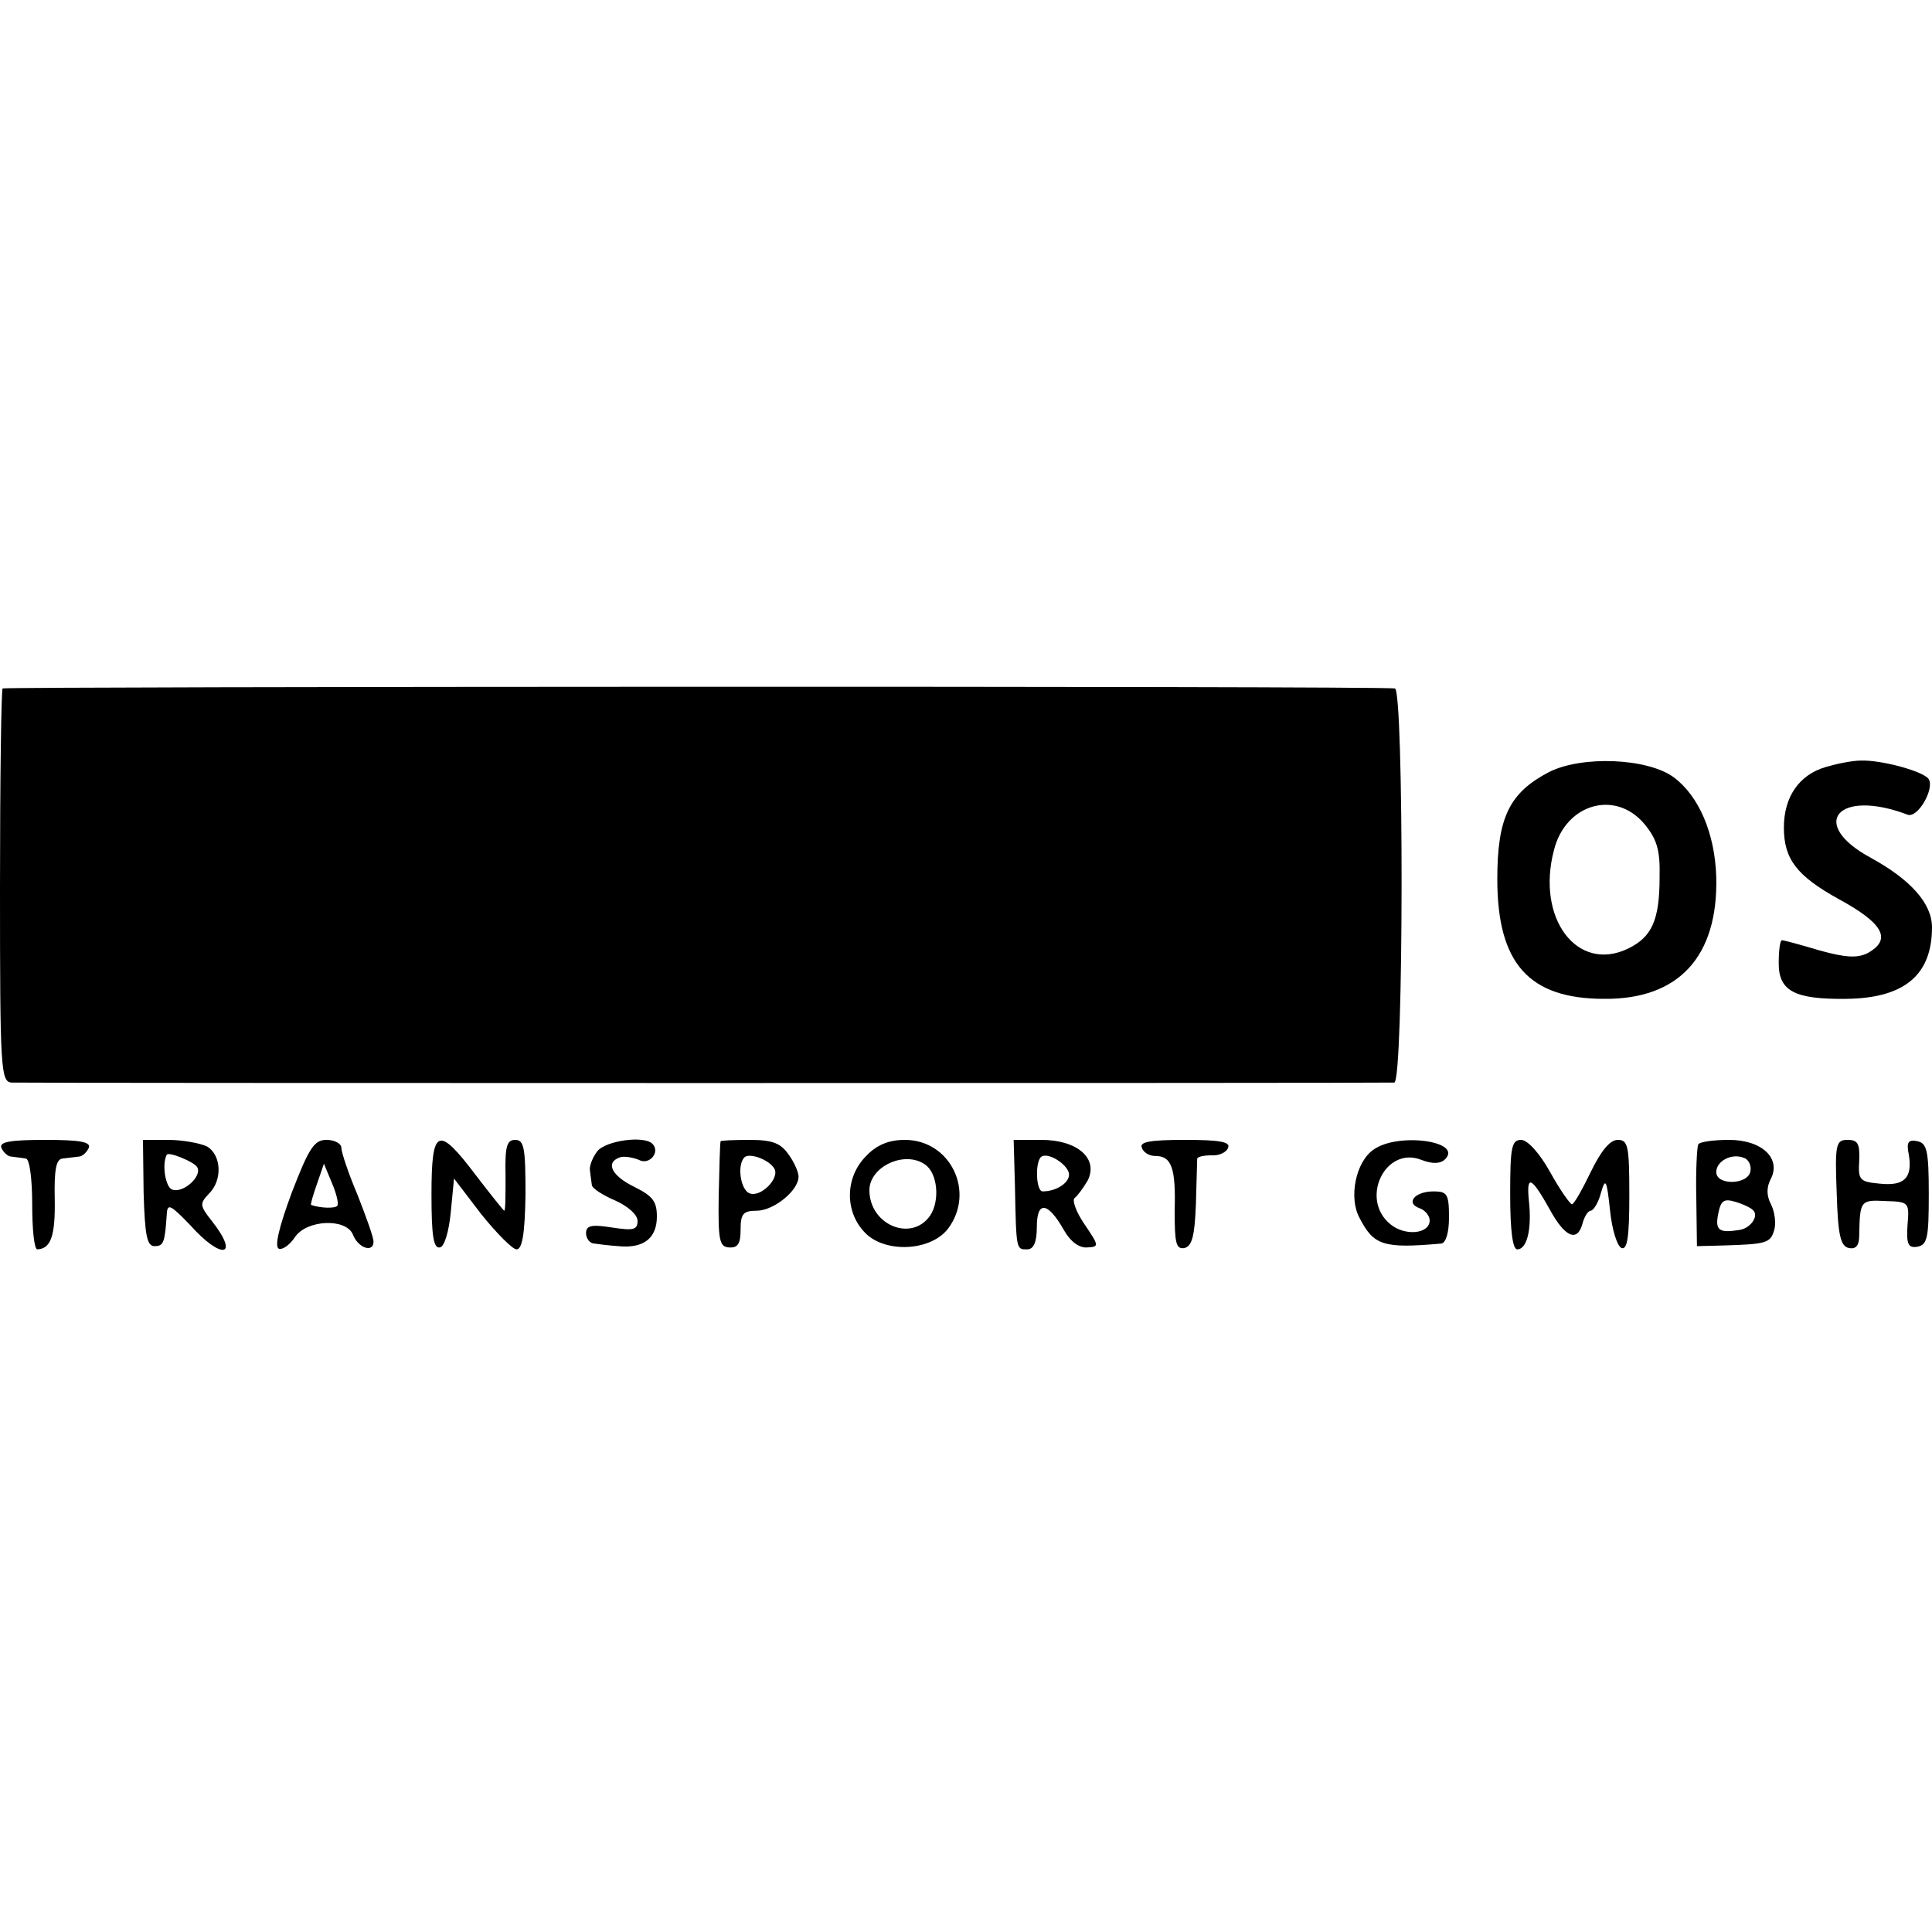
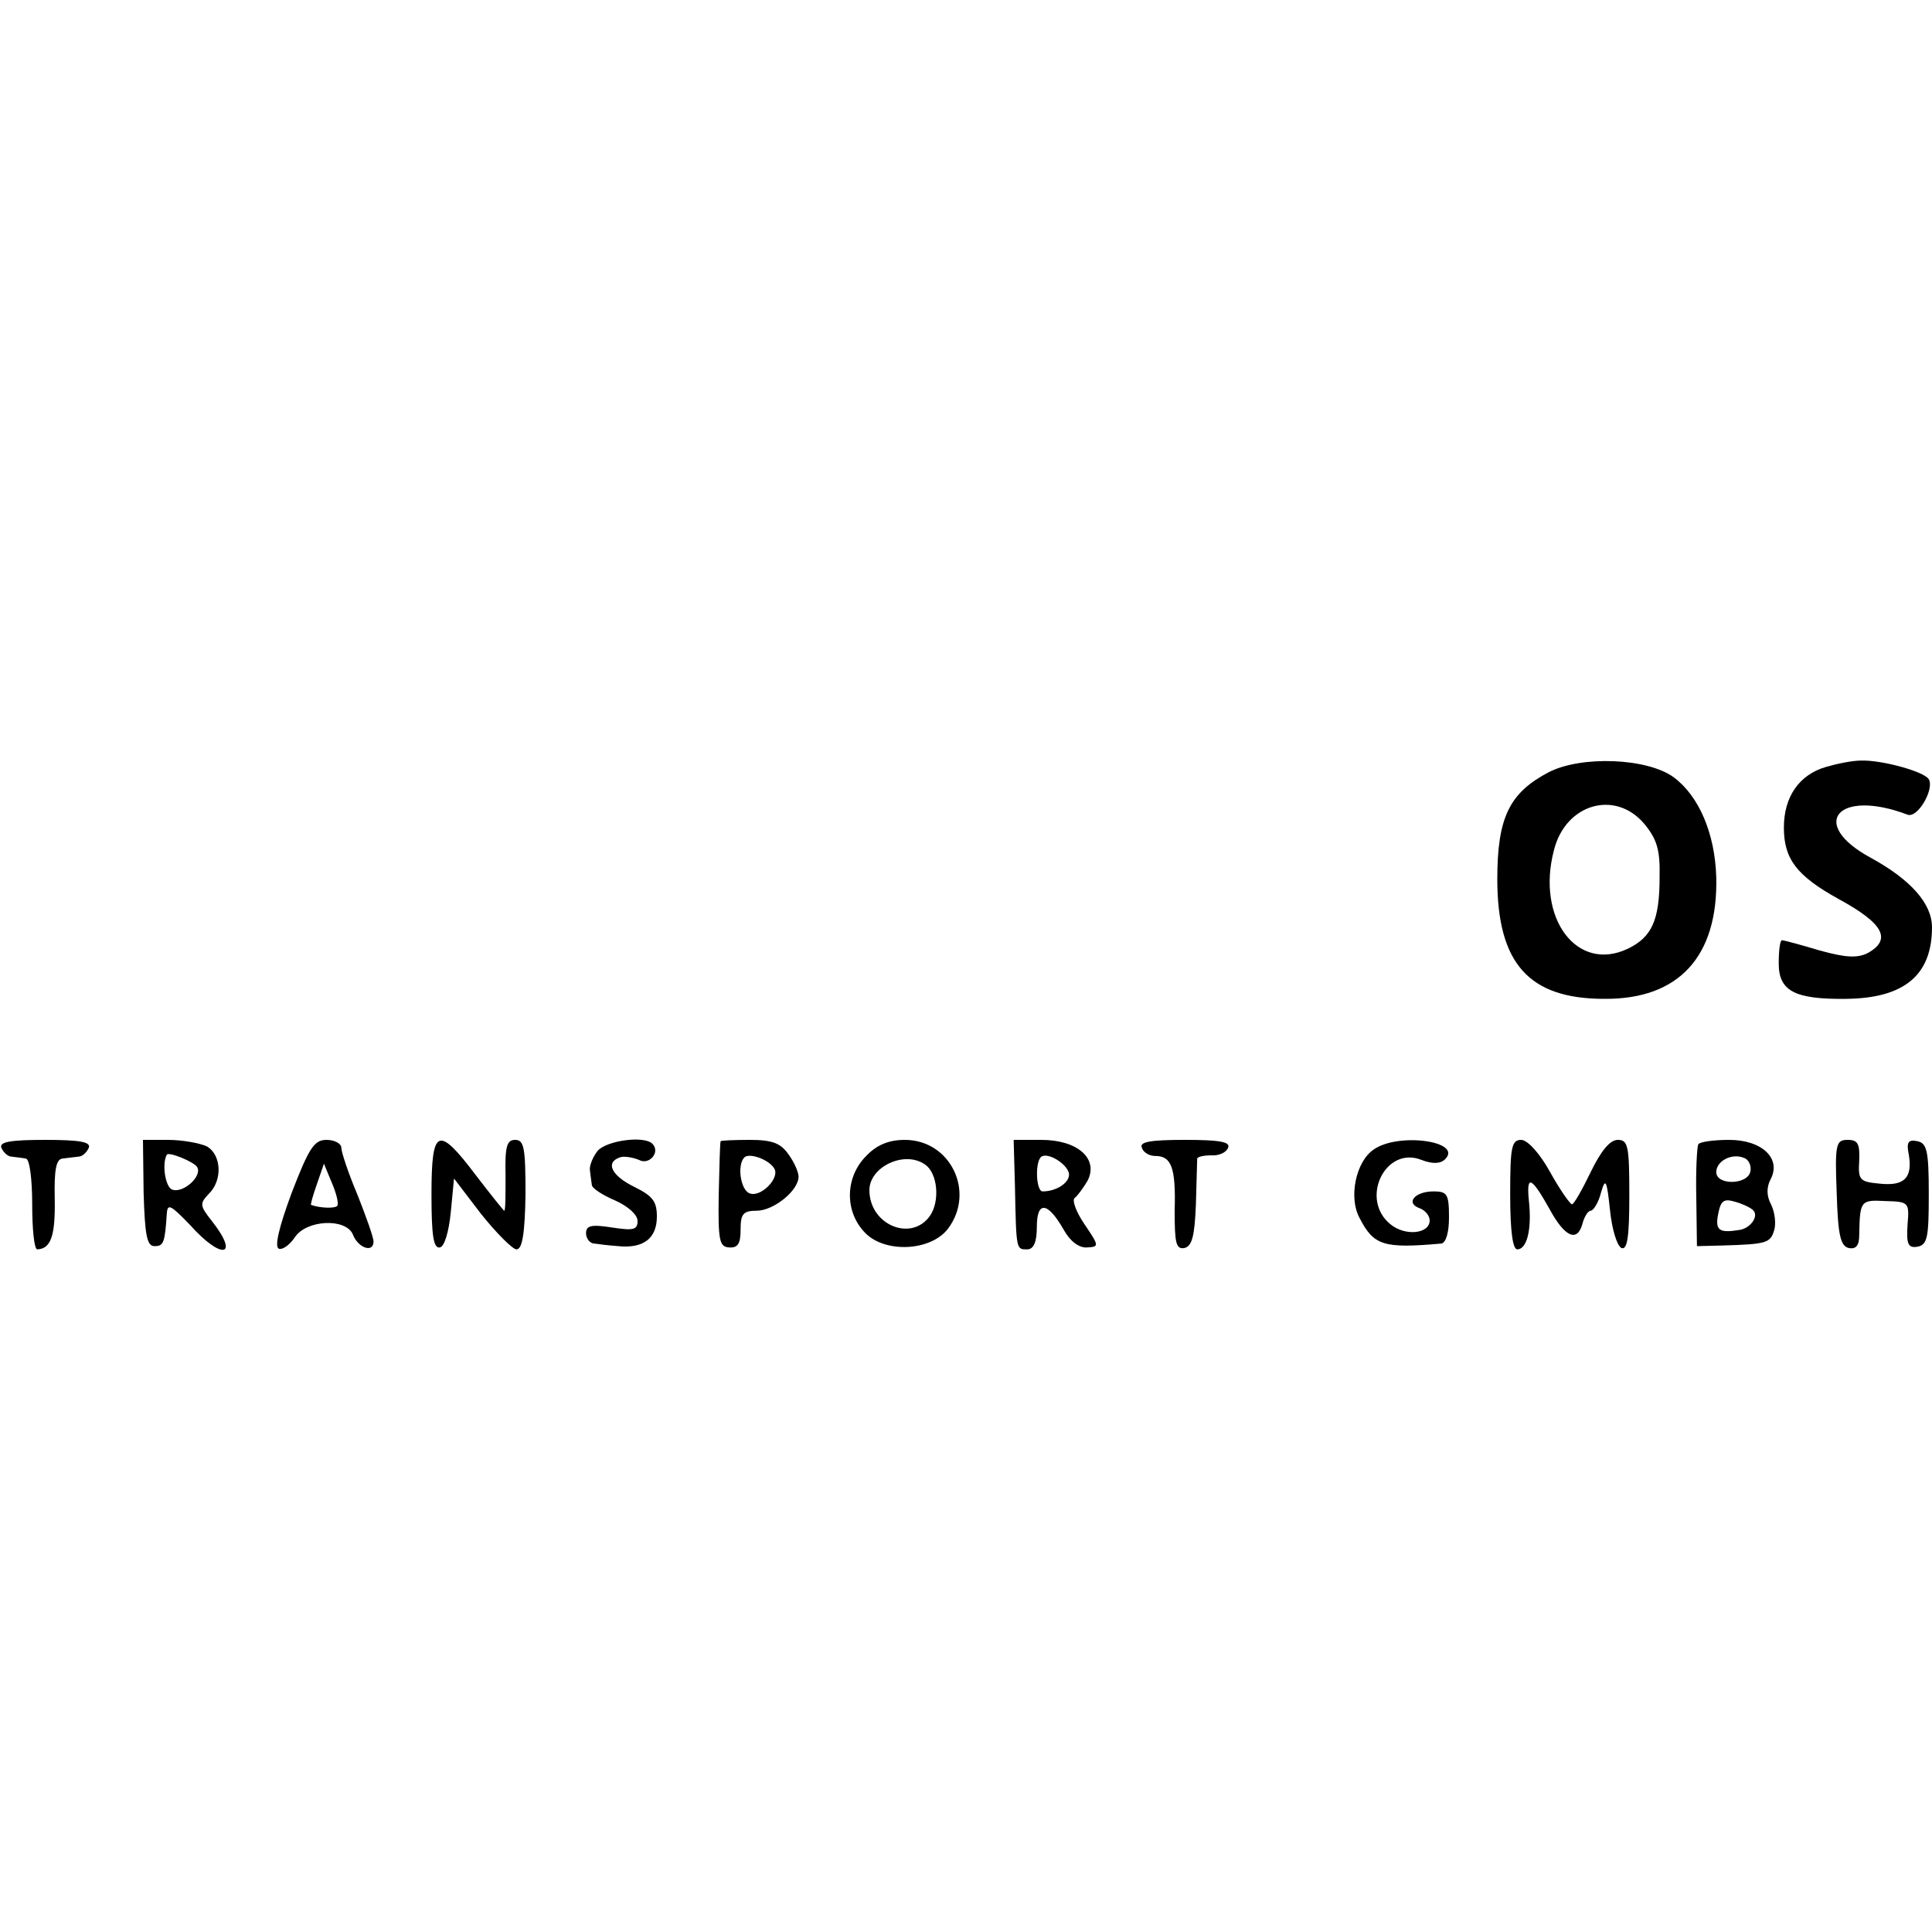
<svg xmlns="http://www.w3.org/2000/svg" version="1.0" width="300pt" height="300pt" viewBox="0 0 300 300" preserveAspectRatio="xMidYMid meet">
  <g transform="translate(0,300) scale(0.1,-0.1)" fill="#000000" stroke="none">
-     <path d="M4 1931 c-2 -2 -4 -141 -4 -308 0 -282 1 -303 18 -304 22 -1 2134 -1 2147 0 15 1 15 611 1 612 -32 4 -2158 3 -2162 0z" />
    <path d="M2405 1801 c-61 -32 -80 -70 -80 -166 0 -131 49 -186 166 -186 116 -1 177 66 174 189 -2 68 -27 126 -66 155 -41 30 -143 34 -194 8z m148 -80 c20 -24 25 -41 24 -83 0 -67 -12 -93 -49 -111 -79 -38 -143 47 -115 153 18 72 95 94 140 41z" />
    <path d="M2835 1809 c-41 -12 -65 -46 -65 -94 0 -49 20 -75 85 -111 70 -38 83 -63 45 -84 -16 -8 -34 -7 -74 4 -30 9 -56 16 -59 16 -3 0 -5 -16 -5 -36 0 -43 25 -56 105 -55 90 1 133 37 133 111 0 37 -33 74 -95 108 -98 53 -51 108 57 67 16 -6 42 40 33 55 -7 12 -73 30 -105 29 -14 0 -38 -5 -55 -10z" />
    <path d="M2 1218 c3 -7 10 -14 16 -14 7 -1 17 -2 22 -3 6 0 10 -32 10 -71 0 -38 3 -70 8 -70 21 1 28 21 27 78 -1 45 2 62 12 63 7 1 18 2 25 3 6 0 13 7 16 14 3 9 -15 12 -68 12 -53 0 -71 -3 -68 -12z" />
    <path d="M223 1148 c2 -66 5 -83 17 -83 14 0 16 5 19 50 1 17 6 14 36 -17 49 -55 78 -50 34 6 -19 24 -19 27 -5 42 22 21 20 61 -3 74 -11 5 -38 10 -60 10 l-39 0 1 -82z m83 40 c9 -14 -22 -42 -39 -35 -10 4 -16 39 -8 54 3 5 42 -11 47 -19z" />
    <path d="M453 1148 c-20 -54 -27 -84 -20 -87 6 -2 17 6 25 18 18 27 79 30 90 4 8 -21 32 -29 32 -11 0 7 -12 40 -25 73 -14 33 -25 66 -25 73 0 6 -10 12 -23 12 -19 0 -27 -12 -54 -82z m71 -20 c-3 -5 -27 -4 -41 1 -1 1 3 15 9 32 l11 32 12 -29 c7 -16 11 -32 9 -36z" />
    <path d="M670 1145 c0 -63 3 -84 13 -82 7 1 14 24 17 55 l5 52 42 -55 c24 -30 49 -55 55 -55 9 0 13 24 14 85 0 72 -2 85 -16 85 -13 0 -16 -10 -15 -55 0 -30 0 -55 -2 -55 -1 0 -21 25 -44 55 -59 78 -69 74 -69 -30z" />
    <path d="M928 1213 c-8 -10 -13 -24 -12 -30 1 -7 2 -17 3 -23 0 -5 17 -16 36 -24 20 -9 35 -22 35 -32 0 -14 -7 -15 -40 -10 -32 5 -40 3 -40 -9 0 -8 6 -16 13 -16 6 -1 23 -3 37 -4 39 -4 60 12 60 46 0 24 -7 32 -35 46 -35 17 -46 38 -22 46 6 2 19 0 29 -4 16 -9 34 12 21 25 -13 13 -71 5 -85 -11z" />
    <path d="M1119 1228 c-1 -2 -2 -39 -3 -84 -1 -70 1 -80 16 -81 14 -1 18 6 18 28 0 24 4 29 25 29 26 0 65 31 65 53 0 7 -7 23 -16 35 -12 17 -25 22 -60 22 -24 0 -45 -1 -45 -2z m83 -42 c10 -15 -21 -46 -38 -39 -14 5 -20 44 -8 56 8 7 37 -3 46 -17z" />
-     <path d="M1345 1205 c-33 -33 -34 -87 -1 -120 31 -31 101 -28 128 7 43 57 4 138 -67 138 -25 0 -44 -8 -60 -25z m91 -13 c20 -13 24 -57 8 -80 -29 -41 -94 -14 -94 40 0 36 54 62 86 40z" />
+     <path d="M1345 1205 c-33 -33 -34 -87 -1 -120 31 -31 101 -28 128 7 43 57 4 138 -67 138 -25 0 -44 -8 -60 -25z m91 -13 c20 -13 24 -57 8 -80 -29 -41 -94 -14 -94 40 0 36 54 62 86 40" />
    <path d="M1576 1158 c2 -100 2 -98 19 -98 10 0 15 11 15 35 0 41 17 39 42 -5 10 -18 24 -28 36 -27 19 1 19 2 -4 36 -13 19 -20 38 -15 41 4 3 13 15 20 27 17 34 -16 63 -72 63 l-43 0 2 -72z m84 18 c0 -13 -20 -26 -41 -26 -10 0 -12 43 -3 53 10 10 44 -12 44 -27z" />
    <path d="M1773 1218 c2 -7 11 -13 21 -13 25 0 32 -18 30 -85 0 -50 2 -60 15 -58 12 3 16 18 18 68 1 36 2 68 2 71 1 3 11 5 22 5 12 -1 24 5 26 12 4 9 -14 12 -67 12 -53 0 -71 -3 -67 -12z" />
    <path d="M2133 1215 c-28 -19 -39 -75 -22 -106 22 -43 37 -48 127 -40 7 1 12 16 12 41 0 36 -3 40 -24 40 -29 0 -44 -18 -22 -26 9 -3 16 -12 16 -19 0 -21 -38 -25 -61 -6 -48 39 -8 122 48 100 18 -7 30 -6 37 1 28 28 -73 42 -111 15z" />
    <path d="M2345 1145 c0 -57 4 -85 11 -85 15 0 23 31 18 76 -4 41 4 37 33 -15 23 -42 42 -50 50 -22 3 12 9 21 13 21 4 0 12 12 16 28 7 24 9 20 14 -27 3 -30 11 -56 18 -59 9 -3 12 18 12 82 0 77 -2 86 -18 86 -12 0 -26 -17 -42 -50 -13 -27 -26 -50 -29 -50 -3 0 -19 23 -34 50 -16 29 -35 50 -45 50 -15 0 -17 -12 -17 -85z" />
    <path d="M2637 1223 c-2 -5 -4 -42 -3 -83 l1 -75 40 1 c69 2 74 4 80 24 3 10 1 28 -5 40 -7 13 -7 26 -1 38 18 33 -13 62 -64 62 -24 0 -46 -3 -48 -7z m81 -42 c-4 -21 -53 -22 -53 -1 0 17 24 30 43 22 7 -2 12 -12 10 -21z m4 -60 c10 -9 -4 -29 -22 -31 -31 -5 -37 0 -32 25 4 21 9 24 26 19 11 -3 24 -9 28 -13z" />
    <path d="M2852 1148 c2 -67 6 -83 19 -86 11 -2 16 4 16 20 1 54 2 55 41 53 36 -1 37 -2 34 -37 -2 -30 1 -36 15 -34 16 3 18 14 18 82 0 68 -3 79 -18 82 -14 3 -17 -2 -13 -21 6 -36 -7 -49 -45 -45 -31 3 -34 5 -32 36 1 26 -2 32 -18 32 -18 0 -20 -6 -17 -82z" />
  </g>
</svg>